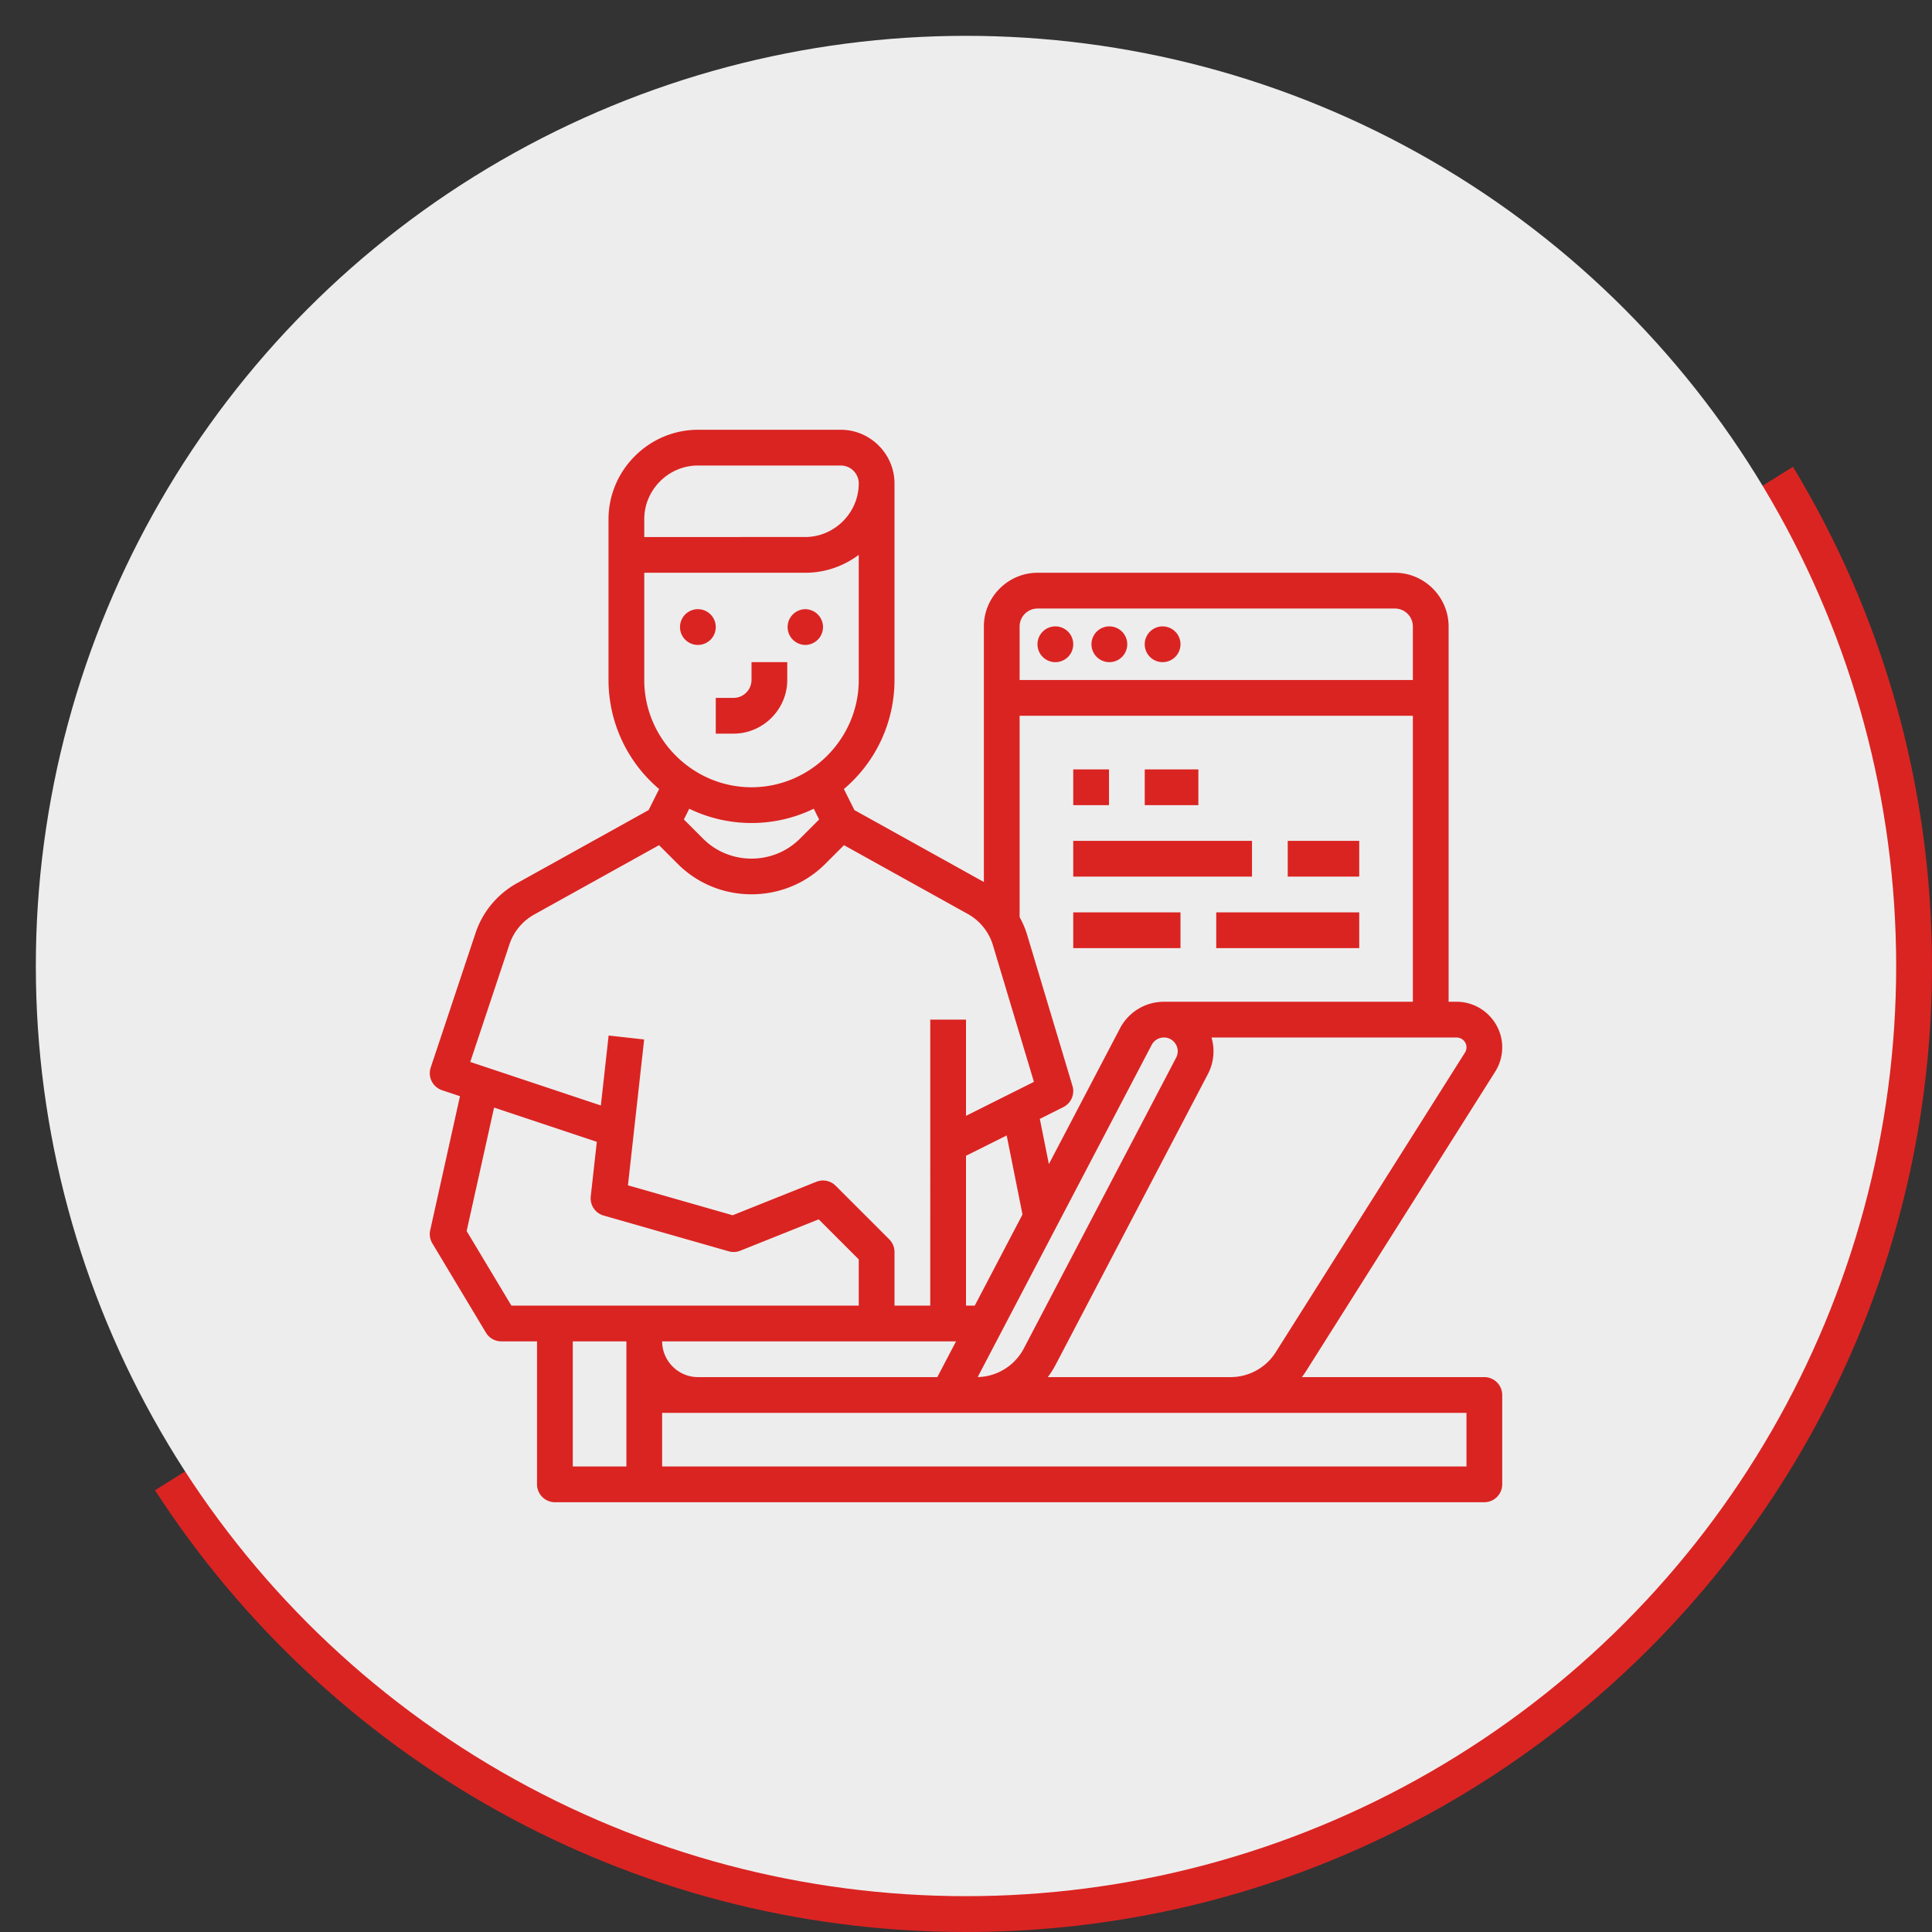
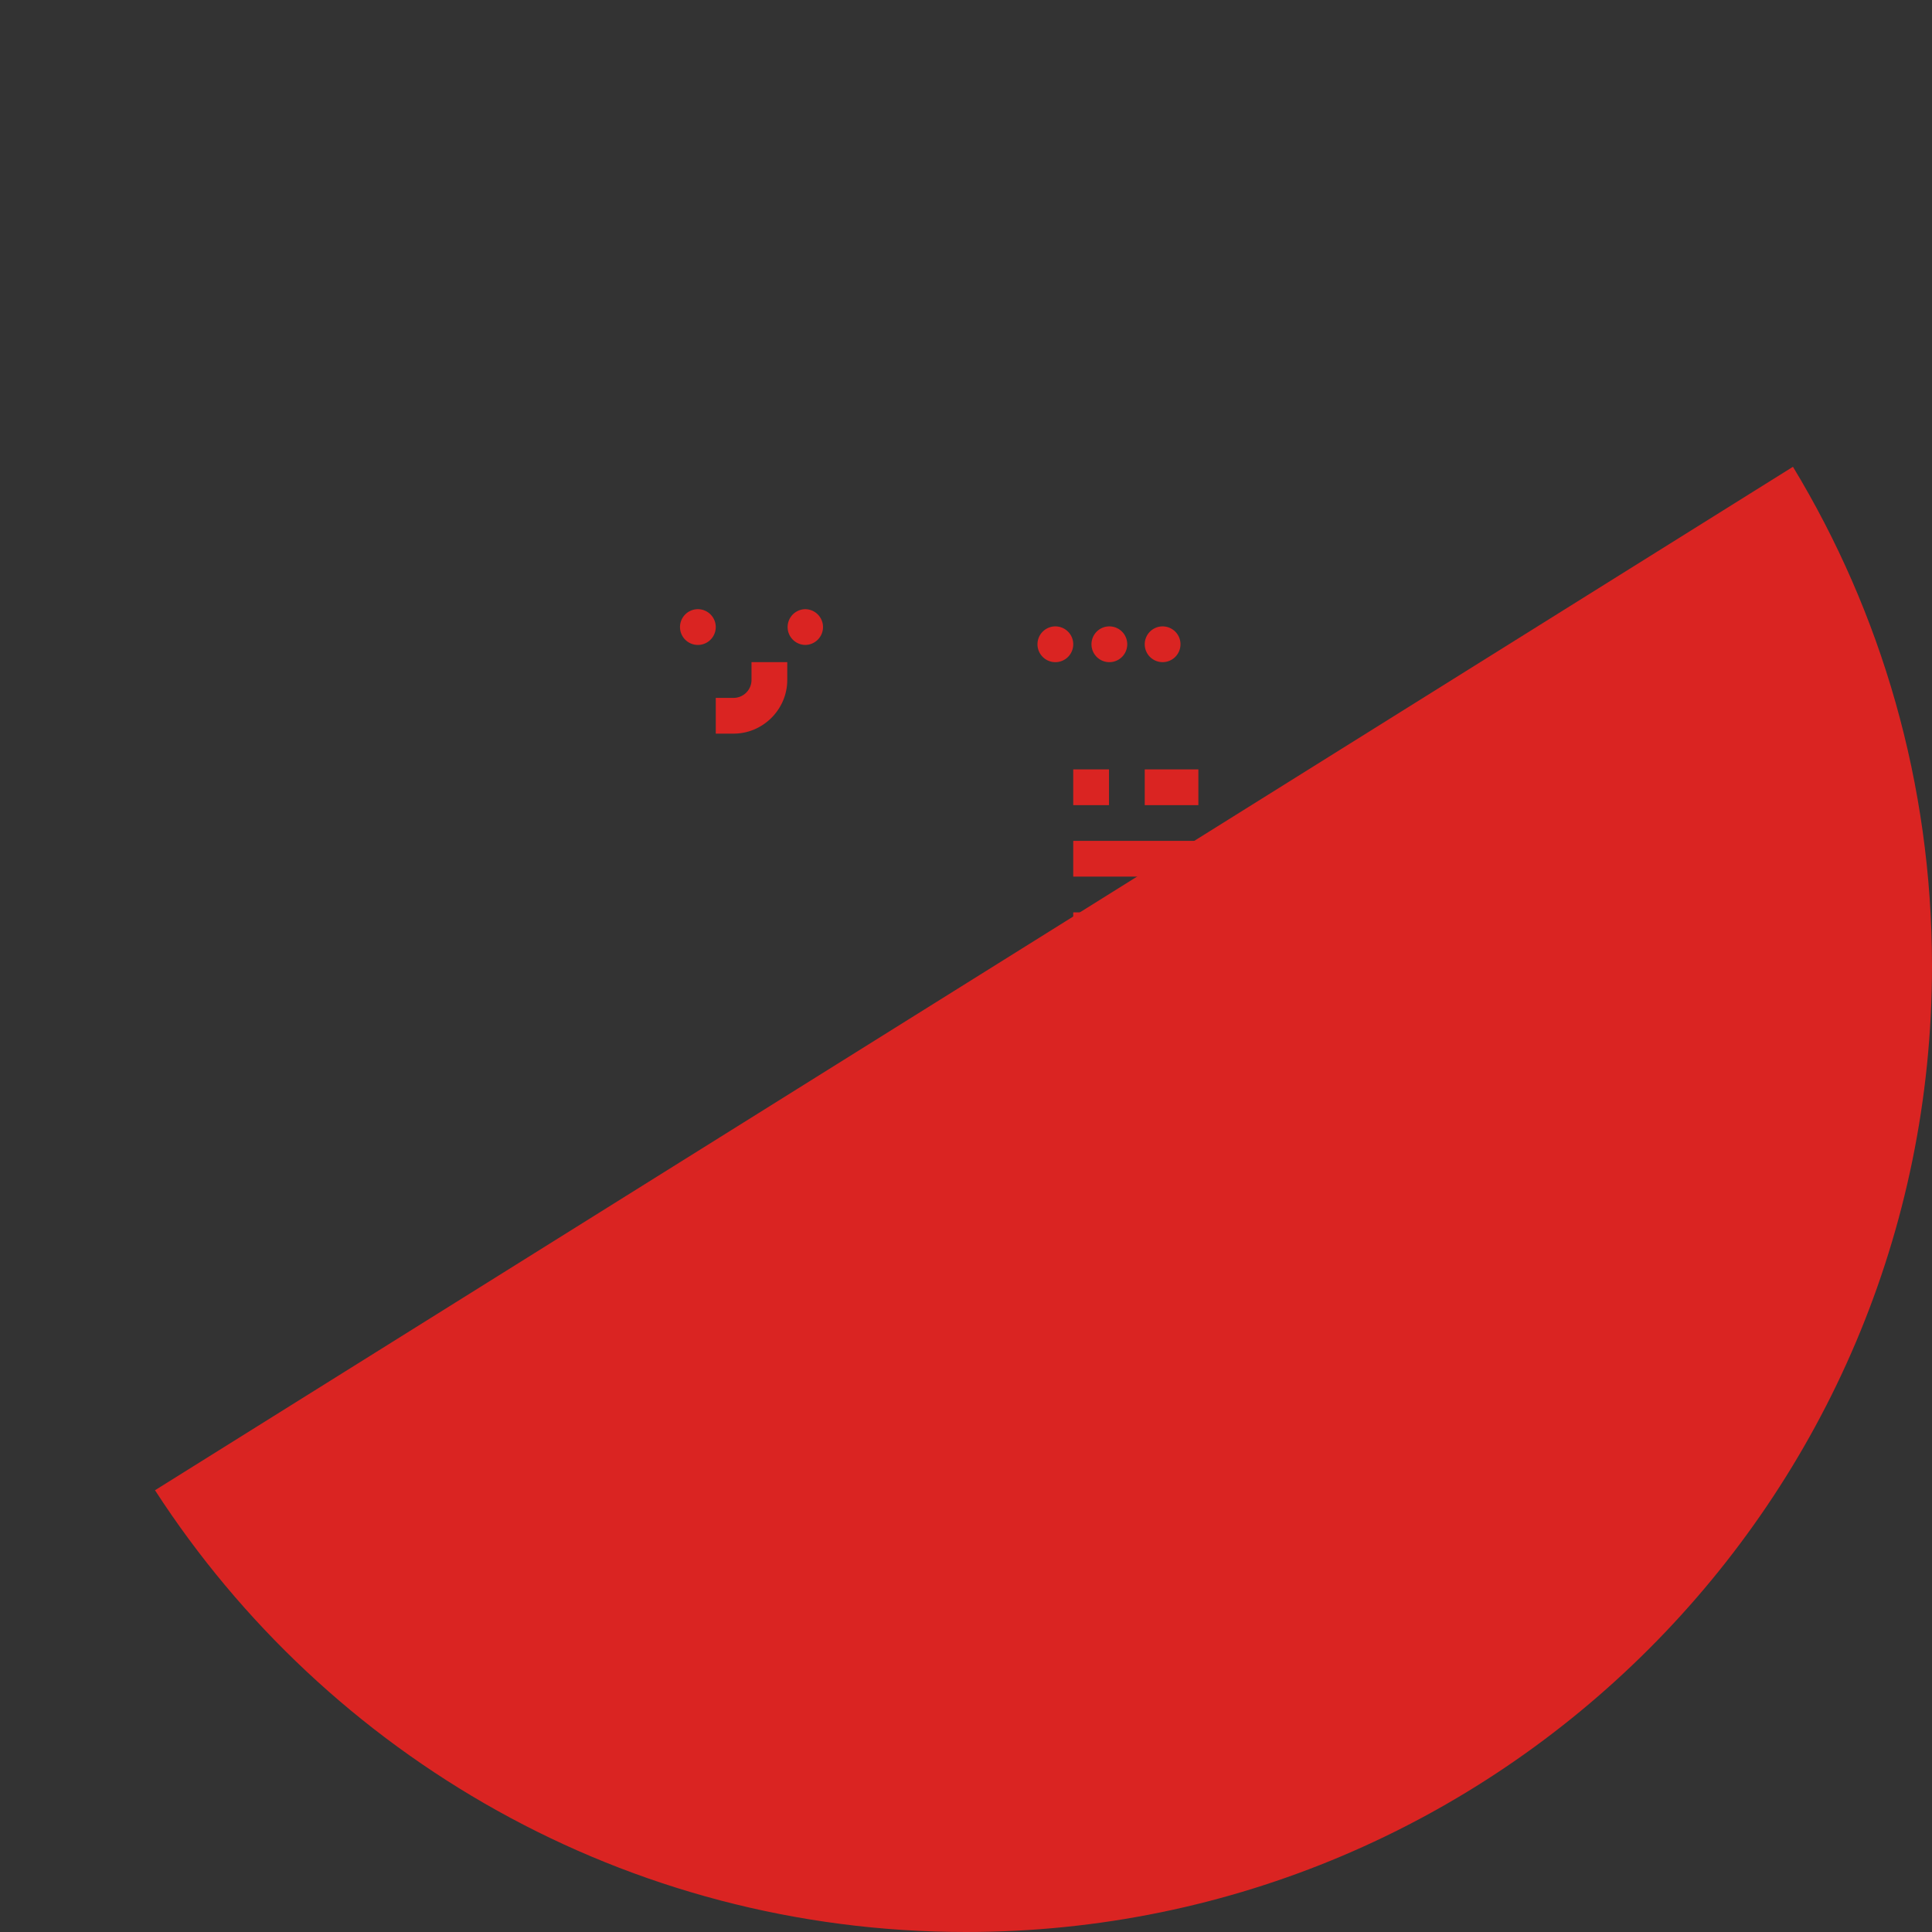
<svg xmlns="http://www.w3.org/2000/svg" viewBox="0 0 256 256" fill-rule="evenodd" clip-rule="evenodd" stroke-linejoin="round" stroke-miterlimit="2">
  <rect x="0" y="0" width="256" height="256" fill="#333333" stroke="none" />
  <path fill="none" d="M0 0H256V256H0z" />
  <clipPath id="a">
    <path d="M0 0H256V256H0z" />
  </clipPath>
  <g clip-path="url(#a)">
    <path d="M237.575 61.852C249.268 81.154 256 103.797 256 128c0 70.645-57.355 128-128 128-45.036 0-84.671-23.309-107.461-58.535L237.575 61.852z" fill="#da2422" />
-     <circle cx="128" cy="128" r="123.252" fill="#eeeded" />
-     <path d="M198.119 142.005c.61-.965.934-2.084.934-3.226 0-3.314-2.728-6.042-6.042-6.042h-1.064V83c-.004-3.896-3.209-7.101-7.105-7.105h-47.368c-3.896.004-7.101 3.209-7.106 7.105v33.87l-17.156-9.532-1.393-2.786a18.918 18.918 0 0 0 6.707-14.447V64.053c-.004-3.897-3.209-7.101-7.105-7.106H92.474c-6.494.008-11.835 5.349-11.843 11.842v21.316a18.923 18.923 0 0 0 6.708 14.447l-1.393 2.786-17.454 9.697a11.816 11.816 0 0 0-5.483 6.607l-5.94 17.82a2.379 2.379 0 0 0 1.498 2.995l2.383.795-3.946 17.761a2.366 2.366 0 0 0 .281 1.732l7.105 11.842a2.37 2.37 0 0 0 2.031 1.15h4.737v18.947a2.38 2.38 0 0 0 2.368 2.369h123.158a2.38 2.38 0 0 0 2.369-2.369v-11.842a2.38 2.38 0 0 0-2.369-2.368h-24.173c.189-.253.372-.512.543-.782l25.065-39.687zm-44.066-9.268v.006a6.55 6.55 0 0 0-5.645 3.512l-9.427 17.996-1.199-5.994 3.119-1.56a2.376 2.376 0 0 0 1.21-2.799l-5.999-19.995a11.915 11.915 0 0 0-1.007-2.376V94.842h52.106v37.895h-33.158zm1.734 5.618c.336.545.357 1.23.055 1.794l-20.175 38.516a7.091 7.091 0 0 1-6.12 3.807l23.057-44.019c.314-.602.94-.981 1.619-.979a1.803 1.803 0 0 1 1.564.881zm-63.313 44.119c-2.598-.003-4.734-2.14-4.737-4.737h38.943l-2.482 4.737H92.474zM128 153.148l5.391-2.695 2.095 10.472L129.161 173H128v-19.852zm9.474-72.516h47.368A2.382 2.382 0 0 1 187.211 83v7.105h-52.106V83a2.382 2.382 0 0 1 2.369-2.368zM85.368 68.789c.005-3.896 3.209-7.1 7.106-7.105h18.947a2.382 2.382 0 0 1 2.368 2.369c-.004 3.896-3.209 7.1-7.105 7.105H85.368v-2.369zm0 21.316v-14.21h21.316a11.788 11.788 0 0 0 7.105-2.375v16.585c0 7.796-6.414 14.211-14.21 14.211-7.796 0-14.211-6.415-14.211-14.211zm14.211 18.948a18.825 18.825 0 0 0 8.248-1.893l.712 1.425-2.548 2.549c-3.518 3.517-9.306 3.517-12.824 0l-2.548-2.549.712-1.425a18.825 18.825 0 0 0 8.248 1.893zM67.502 125.14a7.096 7.096 0 0 1 3.29-3.965l16.533-9.184 2.493 2.492c5.355 5.355 14.167 5.355 19.522 0l2.493-2.492 16.387 9.104a7.069 7.069 0 0 1 3.355 4.169l5.426 18.088-9.001 4.5v-12.747h-4.737V173h-4.737v-7.105c0-.628-.249-1.231-.693-1.675l-7.106-7.105a2.37 2.37 0 0 0-2.554-.524l-11.09 4.436-13.877-3.965 2.148-19.327-4.708-.523-1.03 9.269-17.305-5.768 5.191-15.573zm-5.669 37.978l3.635-16.36 13.613 4.538-.803 7.232a2.374 2.374 0 0 0 1.703 2.539l16.579 4.737a2.369 2.369 0 0 0 1.53-.079l10.392-4.156 5.307 5.307V173H67.762l-5.929-9.882zm14.062 14.619H83v16.579h-7.105v-16.579zm118.421 16.579H87.737v-7.105h106.579v7.105zm-55.475-11.842c.383-.509.725-1.047 1.022-1.611l20.175-38.516a6.508 6.508 0 0 0 .494-4.873h32.479c.716 0 1.305.589 1.305 1.305 0 .247-.07.489-.202.697l-25.065 39.687a7.077 7.077 0 0 1-6.007 3.311h-24.201z" fill="#da2422" fill-rule="nonzero" />
    <path d="M156.421 120.895h-14.21v4.737h14.21v-4.737zm23.684 0h-18.947v4.737h18.947v-4.737zm0-9.474h-9.473v4.737h9.473v-4.737zm-14.21 0h-23.684v4.737h23.684v-4.737zm-18.948-9.474h-4.736v4.737h4.736v-4.737zm11.843 0h-7.106v4.737h7.106v-4.737zM94.842 97.21h2.368c3.897-.004 7.101-3.209 7.106-7.105v-2.368h-4.737v2.368a2.384 2.384 0 0 1-2.369 2.369h-2.368v4.736zm45-14.21a2.37 2.37 0 0 1 2.369 2.368A2.37 2.37 0 1 1 139.842 83zm7.105 0a2.37 2.37 0 1 1 0 4.739 2.37 2.37 0 0 1 0-4.739zm7.106 0a2.369 2.369 0 1 1-.002 4.738 2.369 2.369 0 0 1 .002-4.738zm-61.579-2.28a2.369 2.369 0 1 1-.002 4.738 2.369 2.369 0 0 1 .002-4.738zm14.21 0a2.37 2.37 0 0 1 2.369 2.368 2.37 2.37 0 0 1-2.369 2.369 2.369 2.369 0 0 1 0-4.737z" fill="#da2422" fill-rule="nonzero" />
  </g>
</svg>